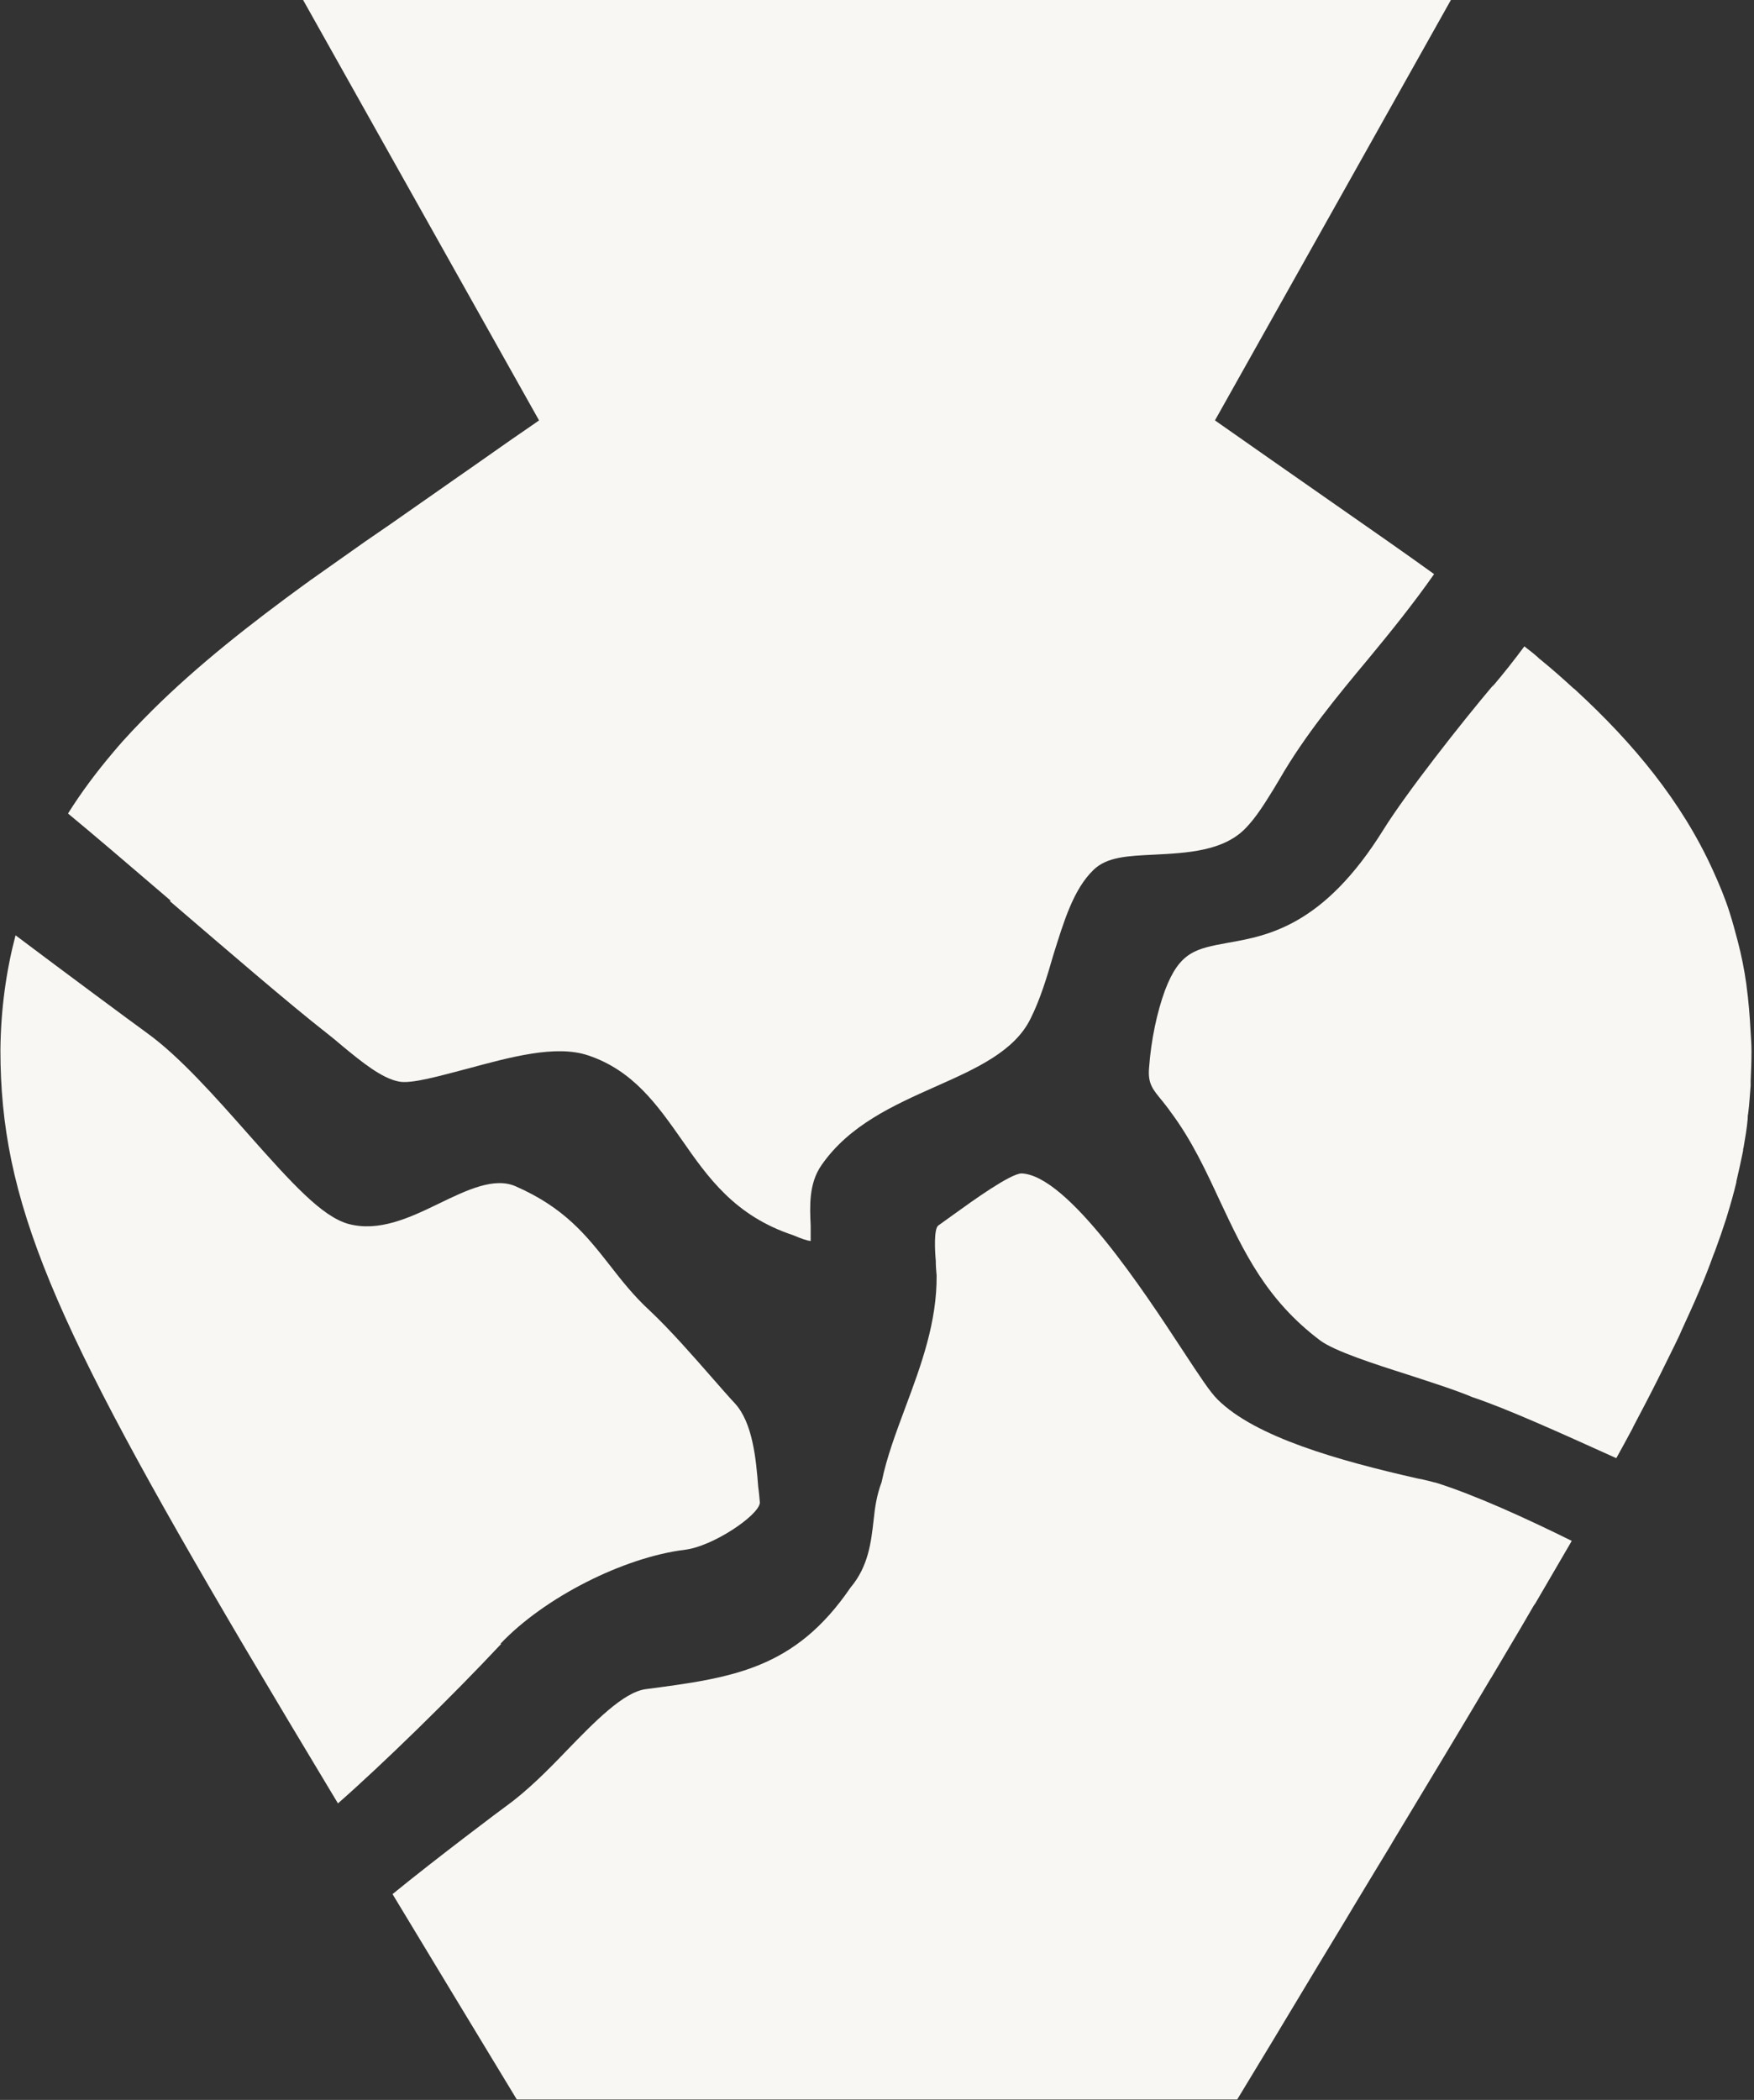
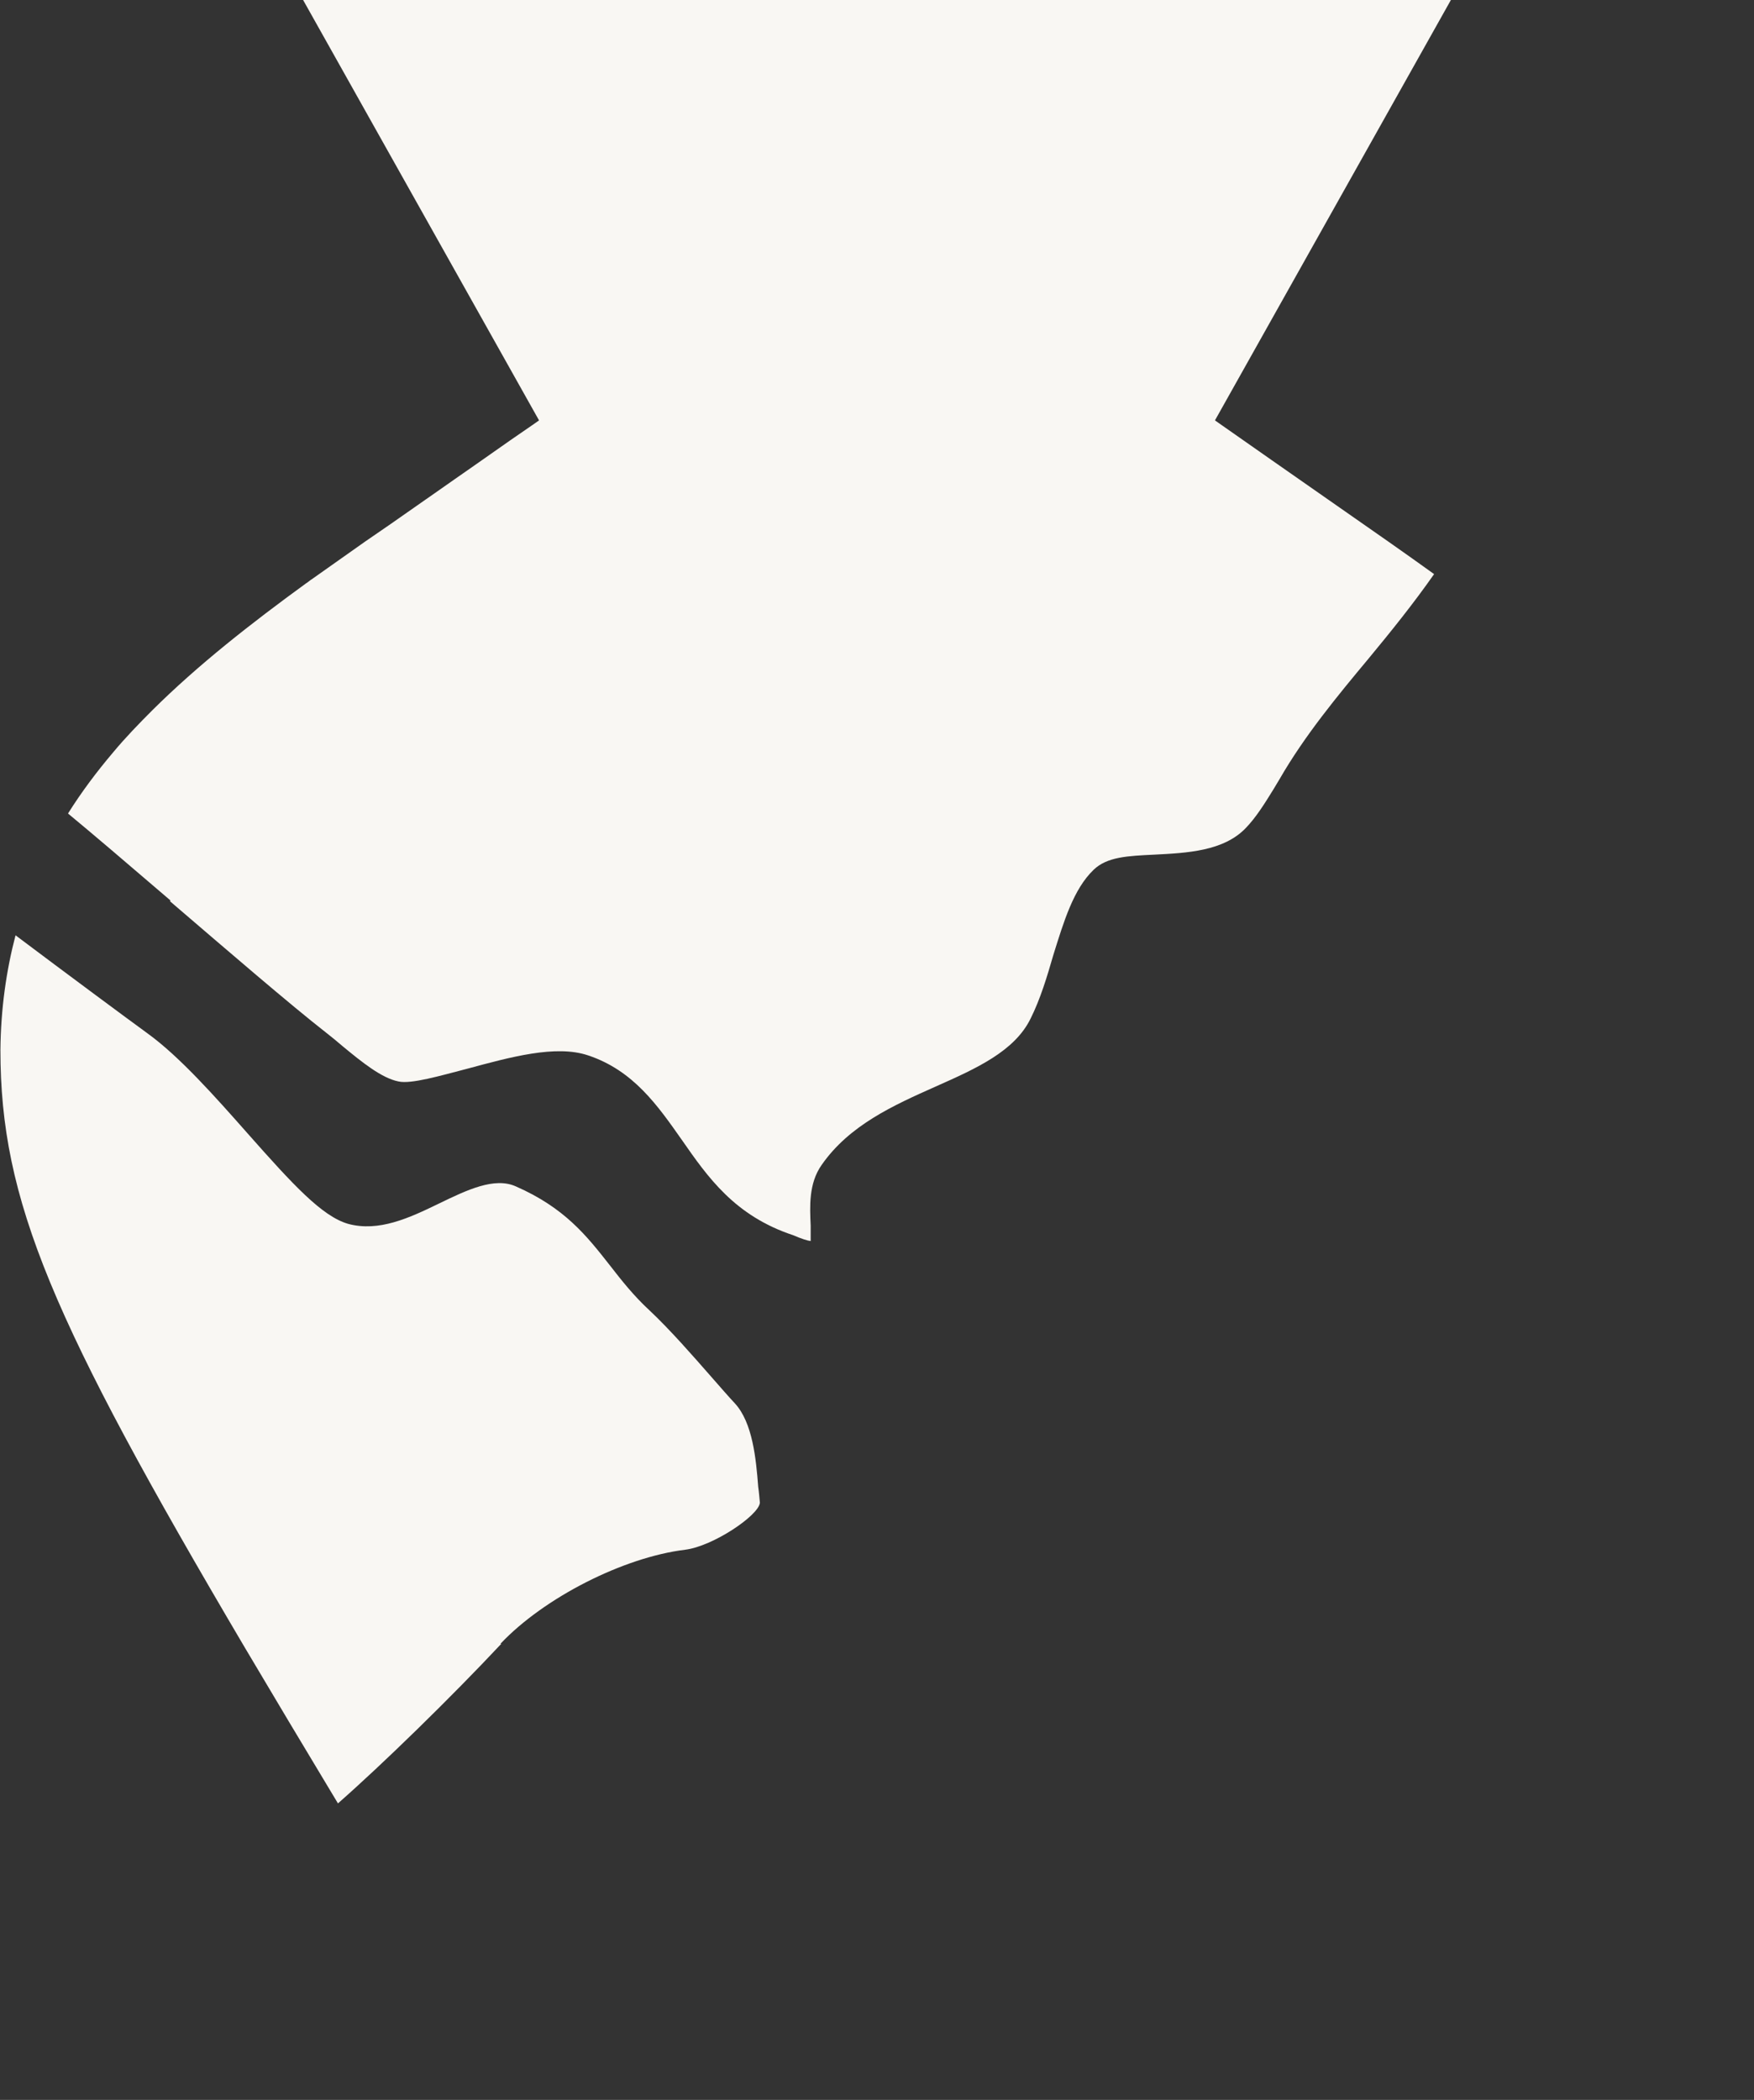
<svg xmlns="http://www.w3.org/2000/svg" id="Layer_2" viewBox="0 0 41.78 50">
  <rect x="0" y="0" width="41.78" height="50" fill="#333333" stroke="none" />
  <defs>
    <style>.cls-1{fill:#f9f7f3;}</style>
  </defs>
  <g id="Layer_1-2">
    <path class="cls-1" d="M11.92,39.14c1.04-1.1,2.93-2.06,4.4-2.24.66-.08,1.76-.82,1.78-1.12-.01-.11-.02-.24-.04-.38-.05-.65-.13-1.53-.56-1.99-.15-.16-.34-.38-.56-.63-.43-.49-.97-1.11-1.47-1.58-.38-.35-.67-.72-.95-1.08-.55-.7-1.07-1.36-2.23-1.87-.51-.23-1.16.08-1.84.41-.7.34-1.43.68-2.16.48-.62-.18-1.31-.93-2.39-2.15-.76-.86-1.62-1.83-2.38-2.38-.4-.29-1.98-1.46-3.15-2.34-.22.84-.35,1.74-.36,2.73,0,3.59,1.22,6.43,5.81,14.21.67,1.13,1.41,2.37,2.23,3.73,1.06-.93,2.7-2.53,3.89-3.8Z" />
-     <path class="cls-1" d="M34.18,35.3c-.07-.02-.22-.06-.43-.1-1.85-.42-3.85-.98-4.75-1.88-.18-.18-.41-.53-.85-1.2-.88-1.34-2.71-4.14-3.82-4.18-.27.01-1.16.65-1.59.96l-.39.28c-.11.08-.08.62-.06.84,0,.12.01.24.02.35.01,1.11-.37,2.14-.74,3.13-.23.62-.45,1.2-.57,1.79-.12.32-.16.61-.19.9-.06.52-.12,1.1-.55,1.61-1.33,1.95-2.82,2.15-4.88,2.42-.53.07-1.22.78-1.88,1.46-.46.48-.95.97-1.45,1.33-.02.01-1.66,1.24-2.7,2.09.9,1.49,1.88,3.11,2.96,4.89h17.16s0,0,0,0c.56-.92,1.09-1.8,1.6-2.65.23-.38.45-.75.67-1.11.17-.28.34-.56.5-.83.3-.5.6-.99.89-1.47.01-.02.03-.05.04-.07.85-1.41,1.63-2.7,2.33-3.88,0,0,.01-.02.02-.03.33-.56.65-1.09.95-1.61.03-.05.06-.11.1-.16.29-.5.57-.98.84-1.44.01-.02.02-.04.03-.05-1.09-.54-2.32-1.1-3.25-1.39Z" />
-     <path class="cls-1" d="M35.58,16.3c-.77.91-2.09,2.59-2.63,3.46h0c-1.42,2.28-2.74,2.52-3.71,2.69-.76.14-1.14.21-1.49,1.13-.19.52-.33,1.17-.38,1.85-.03.37.08.5.32.79.06.08.13.16.19.25.51.68.85,1.42,1.18,2.13.57,1.21,1.1,2.35,2.39,3.32.34.25,1.26.55,2.08.81.55.18,1.12.36,1.55.54.81.27,2.07.84,3.42,1.45.12-.22.25-.45.36-.66.02-.03.03-.06.05-.1.2-.38.39-.74.56-1.08.02-.04.04-.08.06-.12.17-.35.34-.68.49-1,0-.02.02-.03.02-.05.15-.33.3-.65.43-.96,0,0,0,0,0,0,.13-.3.24-.58.34-.86.01-.03.03-.07.04-.1.1-.27.19-.53.27-.78.01-.03.02-.07.03-.1.08-.26.15-.51.21-.76,0,0,0-.02,0-.02.06-.25.11-.49.16-.73,0-.02,0-.05.01-.07.04-.23.08-.46.1-.69,0-.04,0-.08.01-.12.03-.22.04-.45.06-.67,0-.04,0-.08,0-.11.01-.23.02-.47.02-.7,0,0,0,0,0,0,0-.16-.01-.31-.02-.46-.02-.38-.05-.76-.1-1.12,0,0,0,0,0-.01-.05-.36-.12-.71-.21-1.05,0,0,0,0,0,0-.06-.23-.12-.45-.19-.67,0,0,0,0,0,0-.11-.35-.25-.68-.4-1.01,0,0,0,0,0,0-.74-1.63-1.89-3.02-3.26-4.28-.02-.02-.04-.04-.06-.05-.25-.23-.51-.46-.78-.68-.03-.02-.06-.05-.08-.07-.1-.09-.21-.17-.31-.25-.23.31-.48.63-.77.97Z" />
-     <path class="cls-1" d="M4.05,21.46c1.4,1.2,2.85,2.45,3.72,3.13.13.1.26.21.39.32.46.38.93.76,1.33.84.3.07,1.01-.14,1.63-.3,1.04-.28,2.12-.58,2.89-.32,1.08.36,1.66,1.2,2.23,2.01.62.89,1.26,1.81,2.65,2.27.21.09.34.13.42.14,0-.11,0-.26,0-.37-.02-.45-.05-1,.26-1.44.66-.95,1.71-1.42,2.72-1.87.97-.43,1.88-.84,2.26-1.62.23-.46.39-.99.54-1.51.25-.8.48-1.57.96-2.03.32-.31.82-.33,1.44-.36.78-.04,1.66-.08,2.19-.64.24-.25.44-.57.65-.91l.15-.25c.6-1.04,1.37-1.97,2.12-2.87.53-.64,1.07-1.31,1.56-2.01-.35-.25-.71-.51-1.07-.76,0,0,0,0,0,0-1.91-1.33-4.15-2.9-4.15-2.9L34.56,0h0,0S7.22,0,7.22,0h0,0s0,0,0,0h0l5.62,10.01s-.27.19-.68.47c-.24.17-.54.38-.87.61-.29.2-.6.42-.93.65-.14.1-.29.2-.43.3-.41.29-.83.58-1.24.86-.42.3-.84.59-1.26.89-.05.03-.09.07-.14.1-1.32.96-2.57,1.94-3.65,3.01,0,0,0,0,0,0-.33.33-.66.67-.95,1.02,0,0,0,0,0,0-.39.46-.75.94-1.07,1.45.57.47,1.39,1.17,2.44,2.07Z" />
+     <path class="cls-1" d="M4.05,21.46c1.4,1.2,2.85,2.45,3.72,3.13.13.1.26.21.39.32.46.38.93.76,1.33.84.3.07,1.01-.14,1.63-.3,1.04-.28,2.12-.58,2.89-.32,1.08.36,1.66,1.2,2.23,2.01.62.89,1.26,1.81,2.65,2.27.21.09.34.13.42.14,0-.11,0-.26,0-.37-.02-.45-.05-1,.26-1.44.66-.95,1.71-1.42,2.72-1.87.97-.43,1.88-.84,2.26-1.62.23-.46.39-.99.54-1.51.25-.8.48-1.57.96-2.03.32-.31.82-.33,1.44-.36.78-.04,1.66-.08,2.19-.64.24-.25.44-.57.65-.91l.15-.25c.6-1.04,1.37-1.97,2.12-2.87.53-.64,1.07-1.31,1.56-2.01-.35-.25-.71-.51-1.07-.76,0,0,0,0,0,0-1.91-1.33-4.15-2.9-4.15-2.9L34.56,0h0,0S7.22,0,7.22,0h0,0h0l5.62,10.01s-.27.19-.68.47c-.24.17-.54.38-.87.61-.29.2-.6.42-.93.65-.14.1-.29.2-.43.3-.41.29-.83.58-1.24.86-.42.3-.84.59-1.26.89-.05.03-.09.07-.14.1-1.32.96-2.57,1.94-3.65,3.01,0,0,0,0,0,0-.33.33-.66.67-.95,1.02,0,0,0,0,0,0-.39.46-.75.94-1.07,1.45.57.47,1.39,1.17,2.44,2.07Z" />
  </g>
</svg>